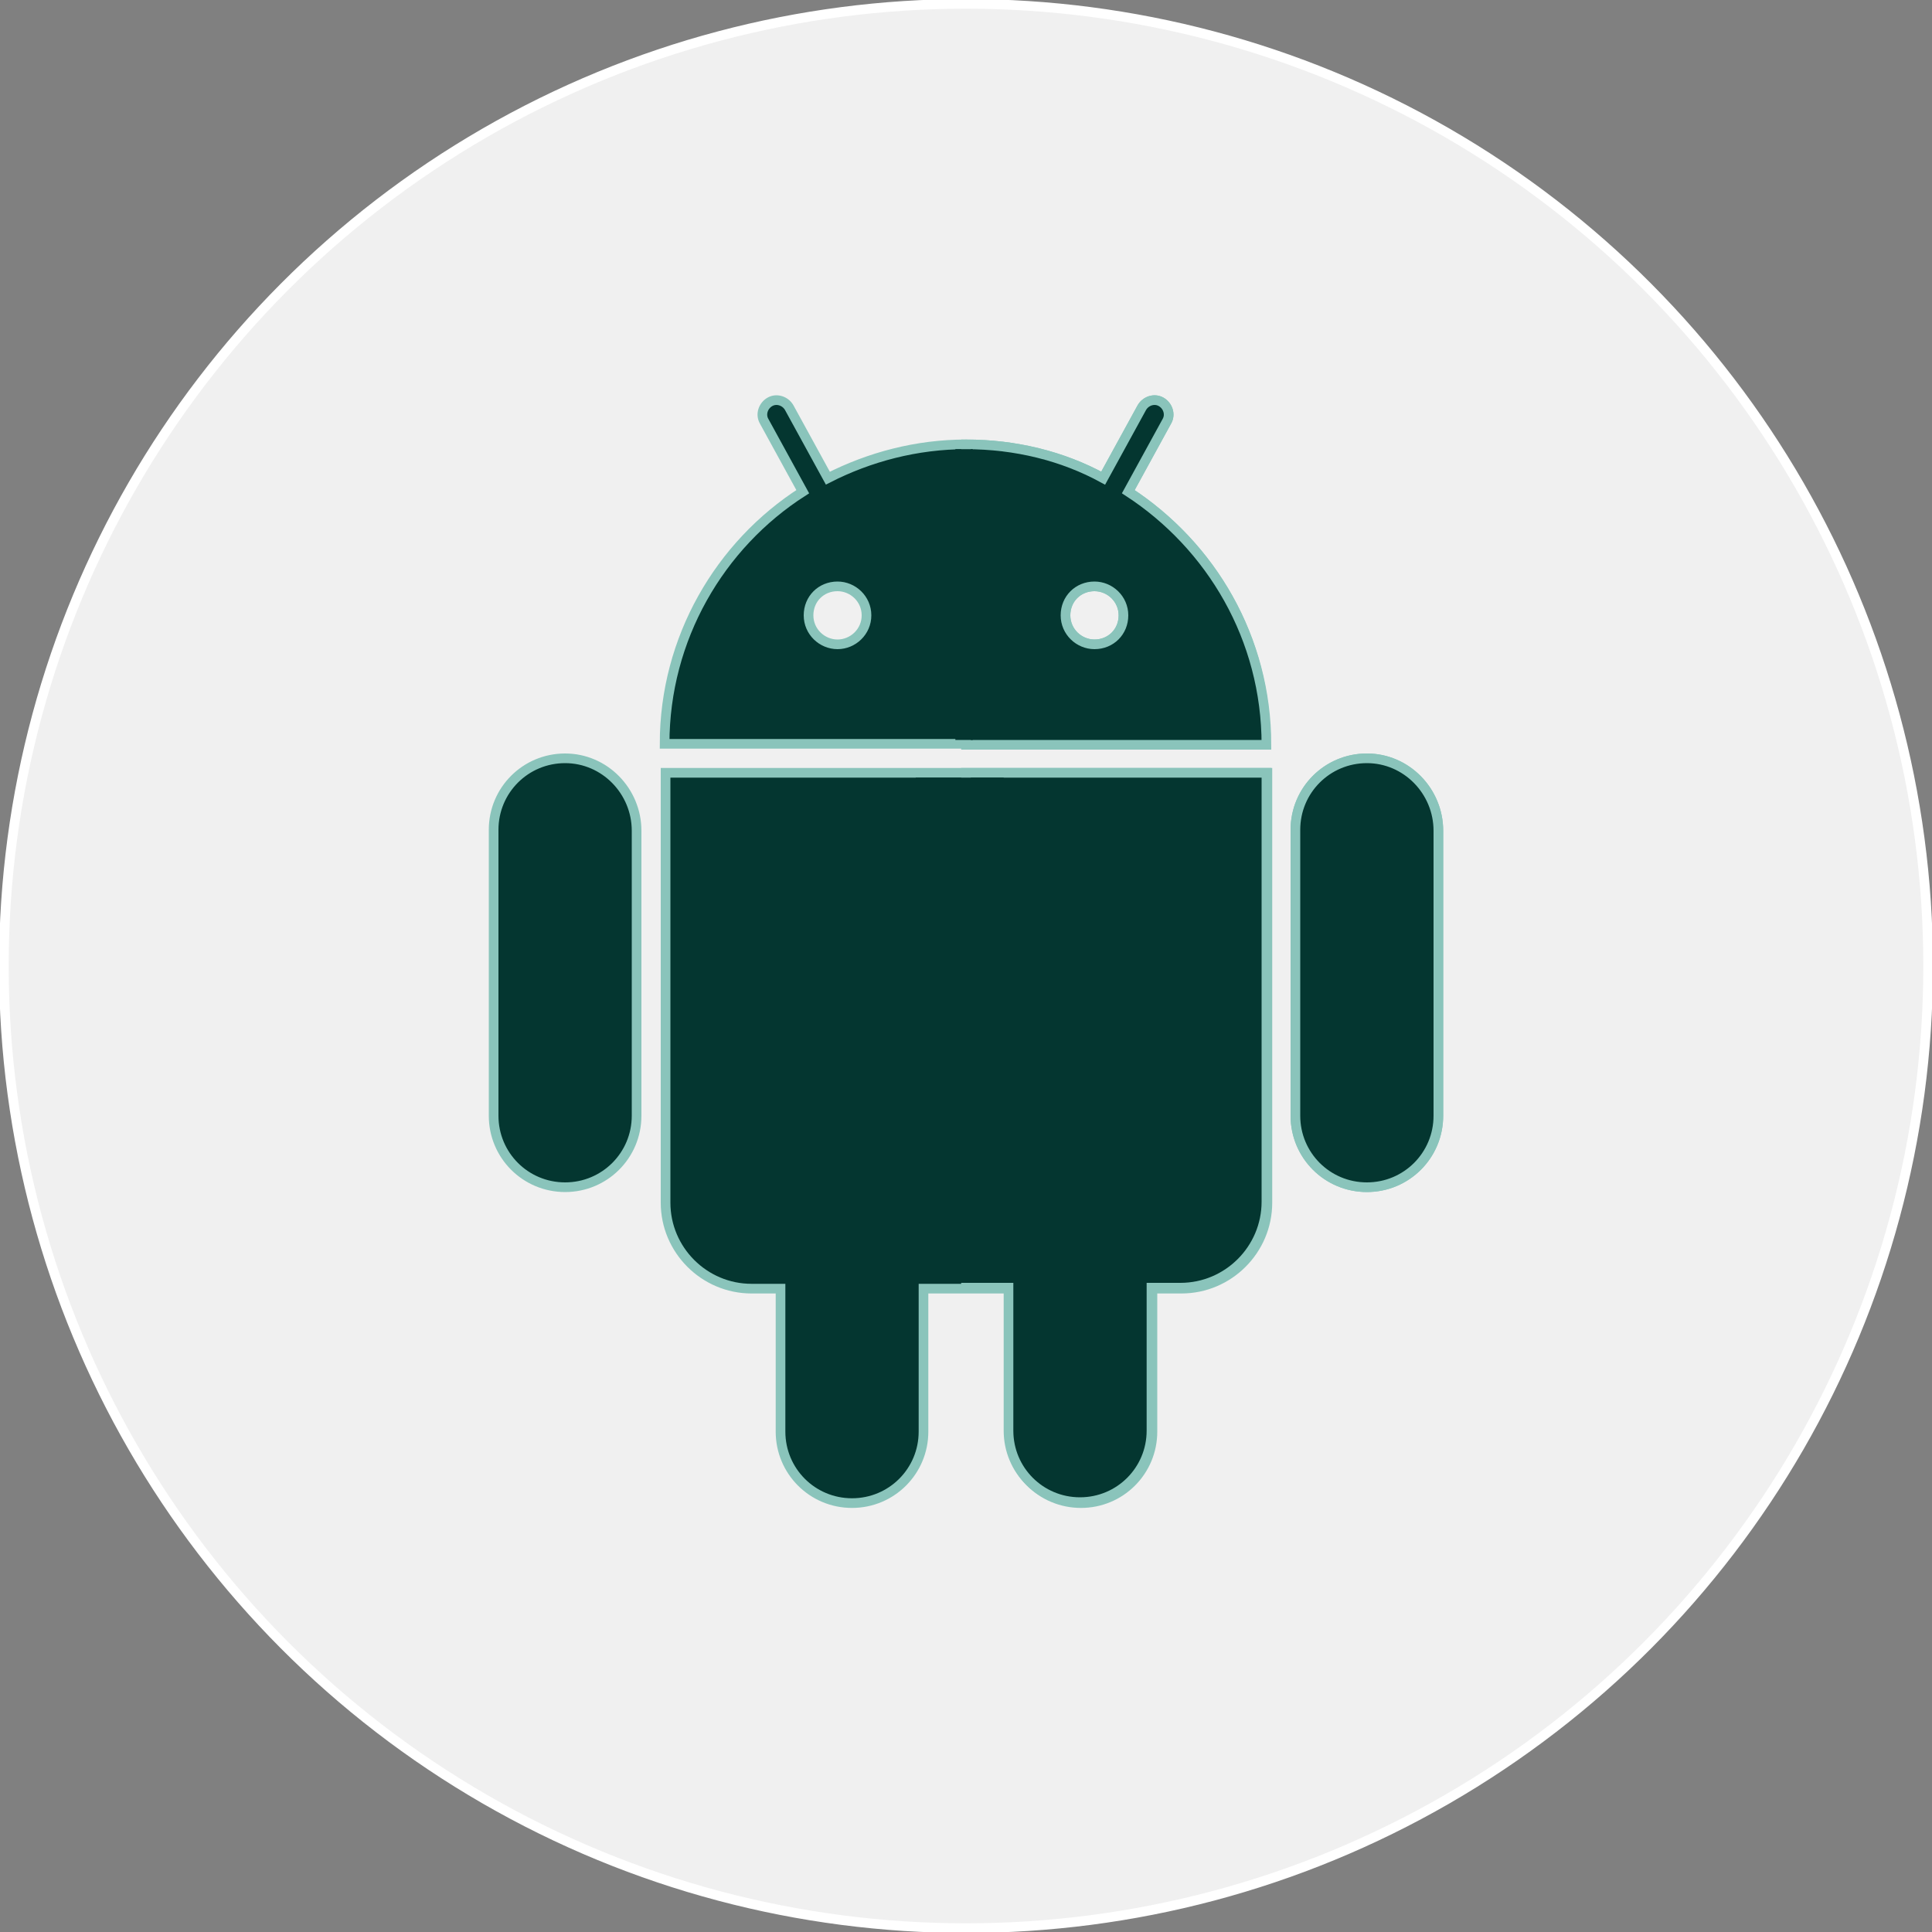
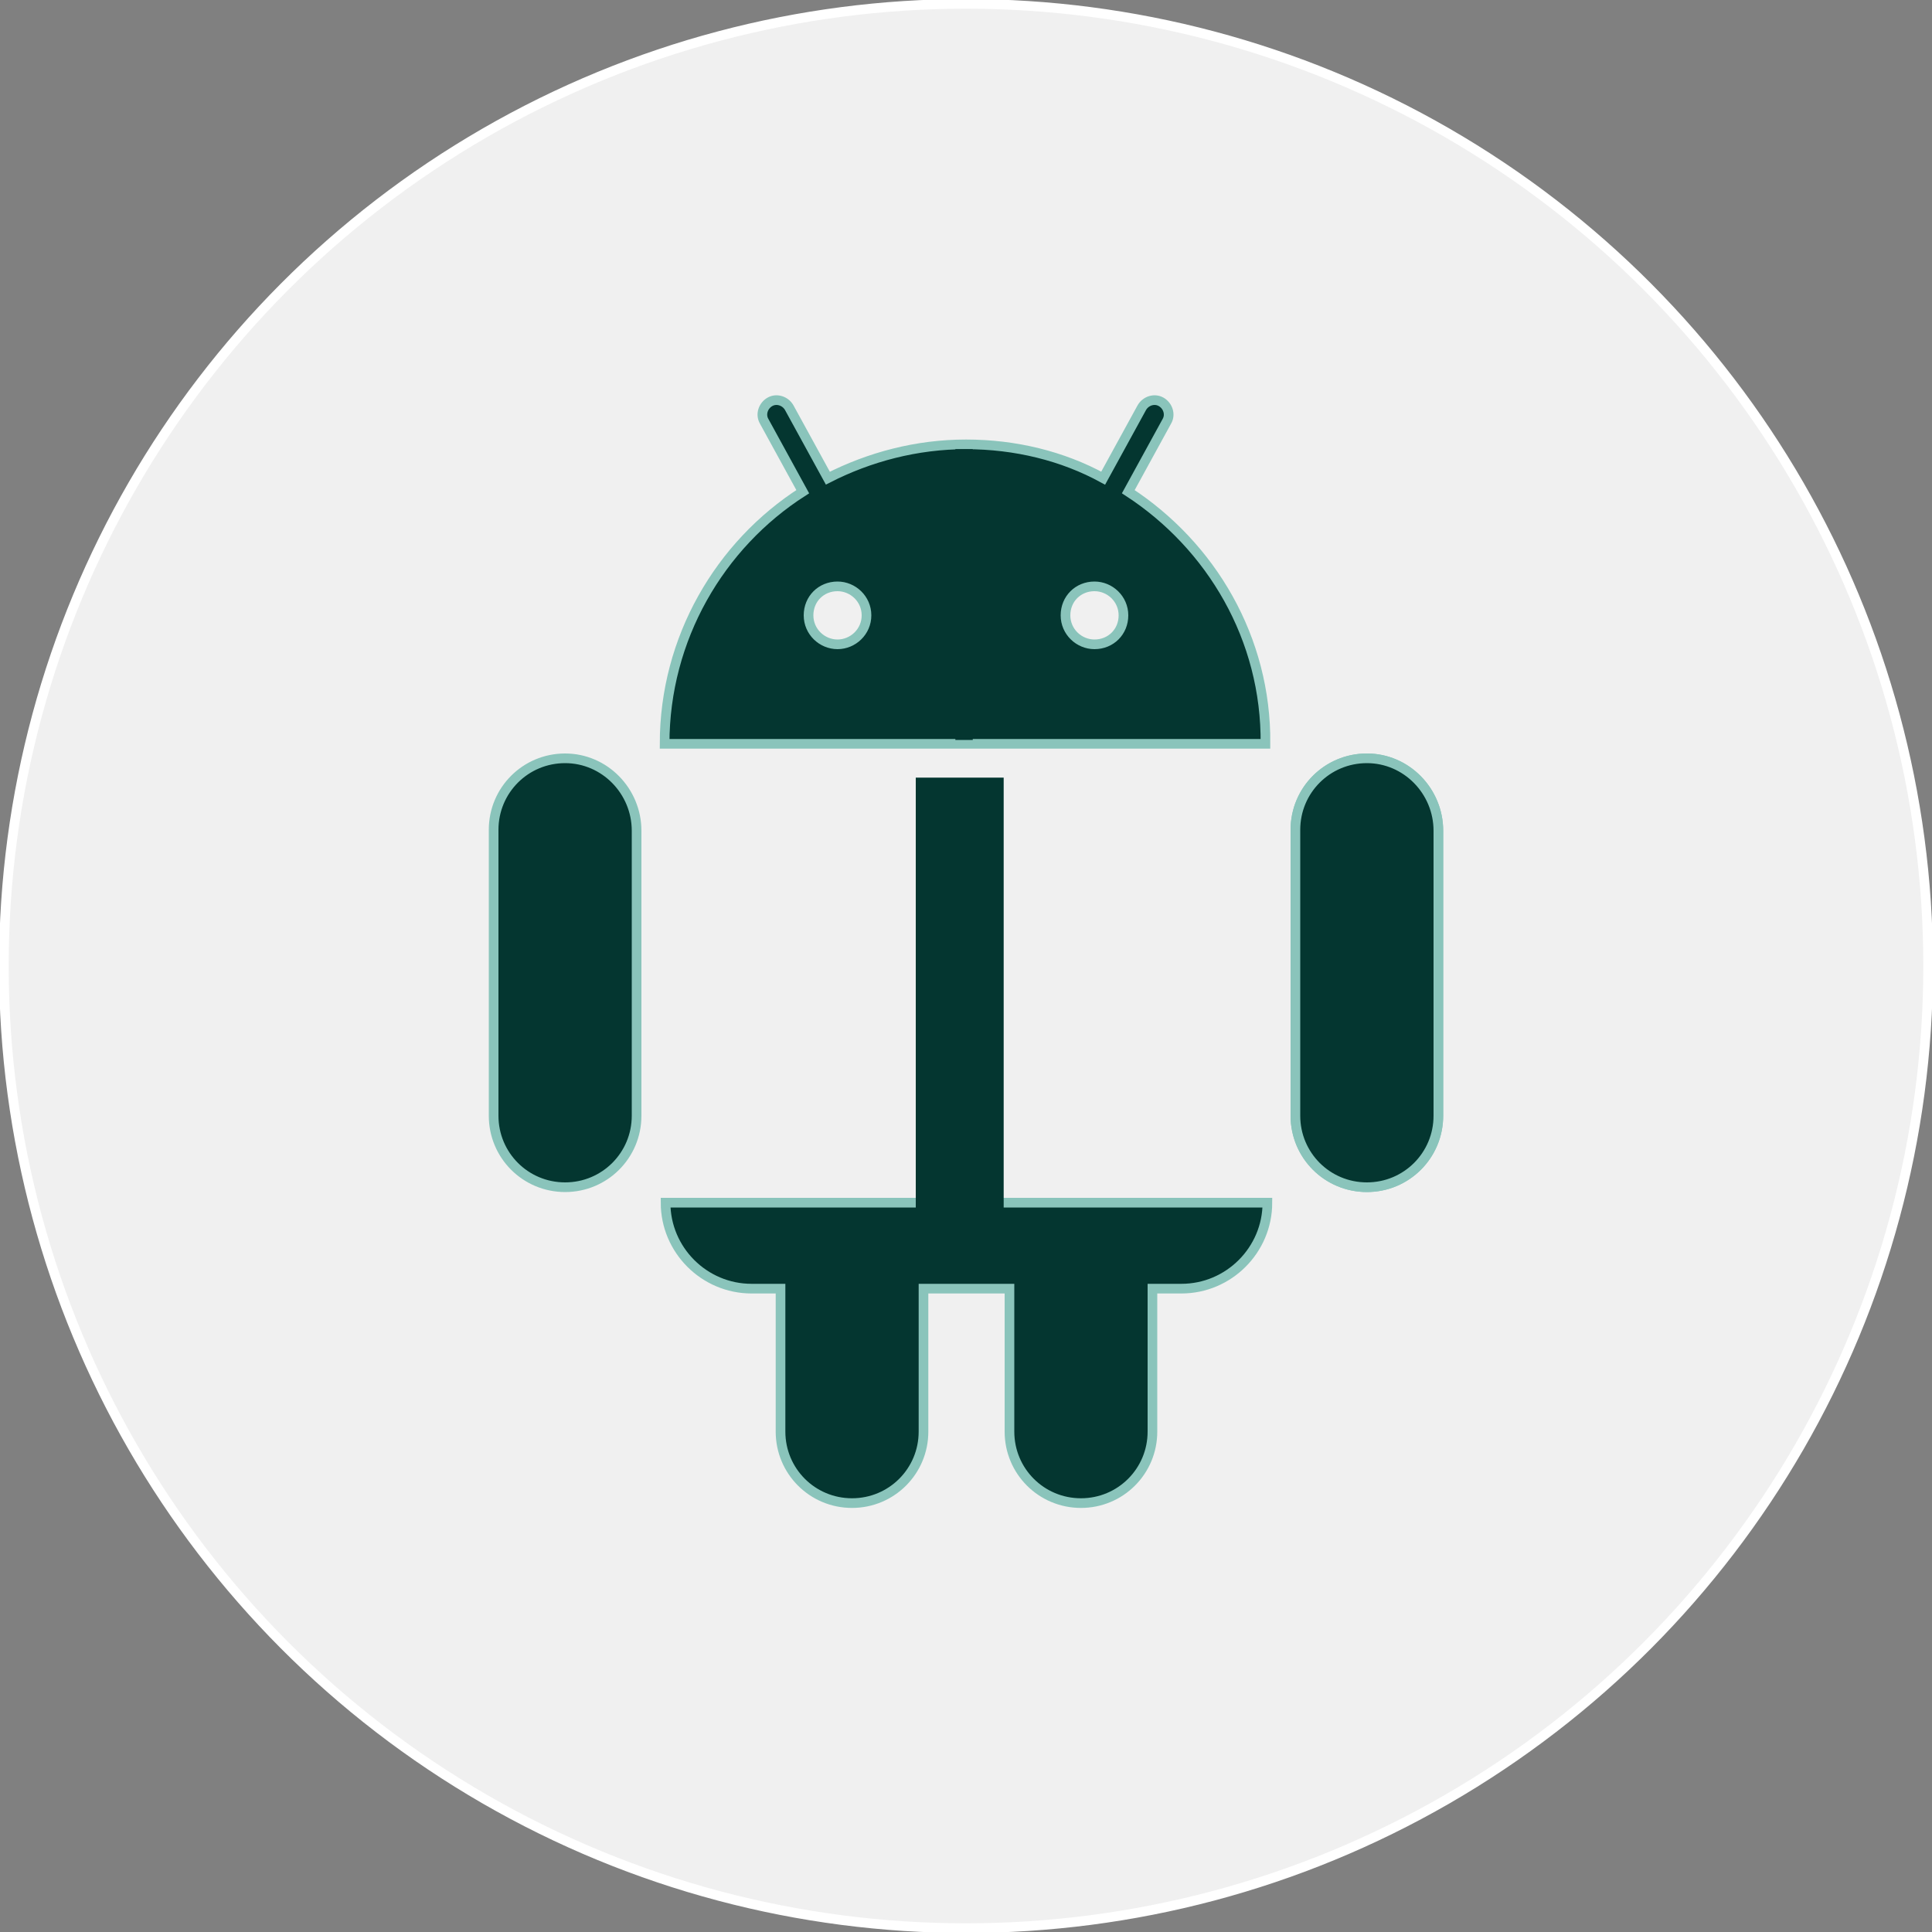
<svg xmlns="http://www.w3.org/2000/svg" version="1.1" id="Layer_1" x="0px" y="0px" viewBox="0 0 200 200" style="enable-background:new 0 0 200 200;" xml:space="preserve">
  <rect x="0" y="0" width="200" height="200" fill="#808080" stroke="none" />
  <style type="text/css">
	.st0{fill:#F0F0F0;stroke:#FFFFFF;stroke-miterlimit:10;}
	.st1{fill:#043630;stroke:#8AC4BB;stroke-miterlimit:10;}
	.st2{fill:#043630;}
</style>
  <circle class="st0" cx="100" cy="100" r="99.6" />
  <g>
-     <path class="st1" d="M68.9,124.5c0,4.9,4,8.9,8.9,8.9h3v14.8c0,4.1,3.3,7.4,7.4,7.4s7.4-3.3,7.4-7.4v-14.8h8.9v14.8   c0,4.1,3.3,7.4,7.4,7.4s7.4-3.3,7.4-7.4v-14.8h3c4.9,0,8.9-4,8.9-8.9V80H68.9V124.5z" />
+     <path class="st1" d="M68.9,124.5c0,4.9,4,8.9,8.9,8.9h3v14.8c0,4.1,3.3,7.4,7.4,7.4s7.4-3.3,7.4-7.4v-14.8h8.9v14.8   c0,4.1,3.3,7.4,7.4,7.4s7.4-3.3,7.4-7.4v-14.8h3c4.9,0,8.9-4,8.9-8.9H68.9V124.5z" />
    <path class="st1" d="M141.5,78.5c-4.1,0-7.4,3.3-7.4,7.4v29.6c0,4.1,3.3,7.4,7.4,7.4c4.1,0,7.4-3.3,7.4-7.4V86   C148.9,81.9,145.6,78.5,141.5,78.5z" />
    <path class="st1" d="M58.5,78.5c-4.1,0-7.4,3.3-7.4,7.4v29.6c0,4.1,3.3,7.4,7.4,7.4s7.4-3.3,7.4-7.4V86   C65.9,81.9,62.6,78.5,58.5,78.5z" />
    <path class="st1" d="M116.8,50.9l4-7.3c0.4-0.7,0.1-1.6-0.6-2c-0.7-0.4-1.6-0.1-2,0.6l-4,7.3C110,47.2,105.1,46,100,46   s-10,1.3-14.3,3.5l-4-7.3c-0.4-0.7-1.3-1-2-0.6c-0.7,0.4-1,1.3-0.6,2l4,7.3c-8.6,5.5-14.3,15.2-14.3,26.1h62.2   C131.1,66.1,125.4,56.5,116.8,50.9z M86.7,66.7c-1.6,0-3-1.3-3-3s1.3-3,3-3c1.6,0,3,1.3,3,3S88.3,66.7,86.7,66.7z M113.3,66.7   c-1.6,0-3-1.3-3-3s1.3-3,3-3c1.6,0,3,1.3,3,3S115,66.7,113.3,66.7z" />
  </g>
  <g>
-     <path class="st1" d="M100,133.3h4.4v14.8c0,4.1,3.3,7.4,7.4,7.4s7.4-3.3,7.4-7.4v-14.8h3c4.9,0,8.9-4,8.9-8.9V80H100V133.3z" />
-     <path class="st1" d="M116.8,50.9l4-7.3c0.4-0.7,0.1-1.6-0.6-2c-0.7-0.4-1.6-0.1-2,0.6l-4,7.3C110,47.2,105.1,46,100,46v31.1h31.1   C131.1,66.1,125.4,56.5,116.8,50.9z M113.3,66.7c-1.6,0-3-1.3-3-3s1.3-3,3-3c1.6,0,3,1.3,3,3S115,66.7,113.3,66.7z" />
    <path class="st1" d="M141.5,78.5c-4.1,0-7.4,3.3-7.4,7.4v29.6c0,4.1,3.3,7.4,7.4,7.4c4.1,0,7.4-3.3,7.4-7.4V86   C148.9,81.9,145.6,78.5,141.5,78.5z" />
  </g>
  <rect x="94.8" y="80.5" class="st2" width="9.1" height="52.3" />
  <rect x="98.9" y="46.5" class="st2" width="1.8" height="30.1" />
</svg>